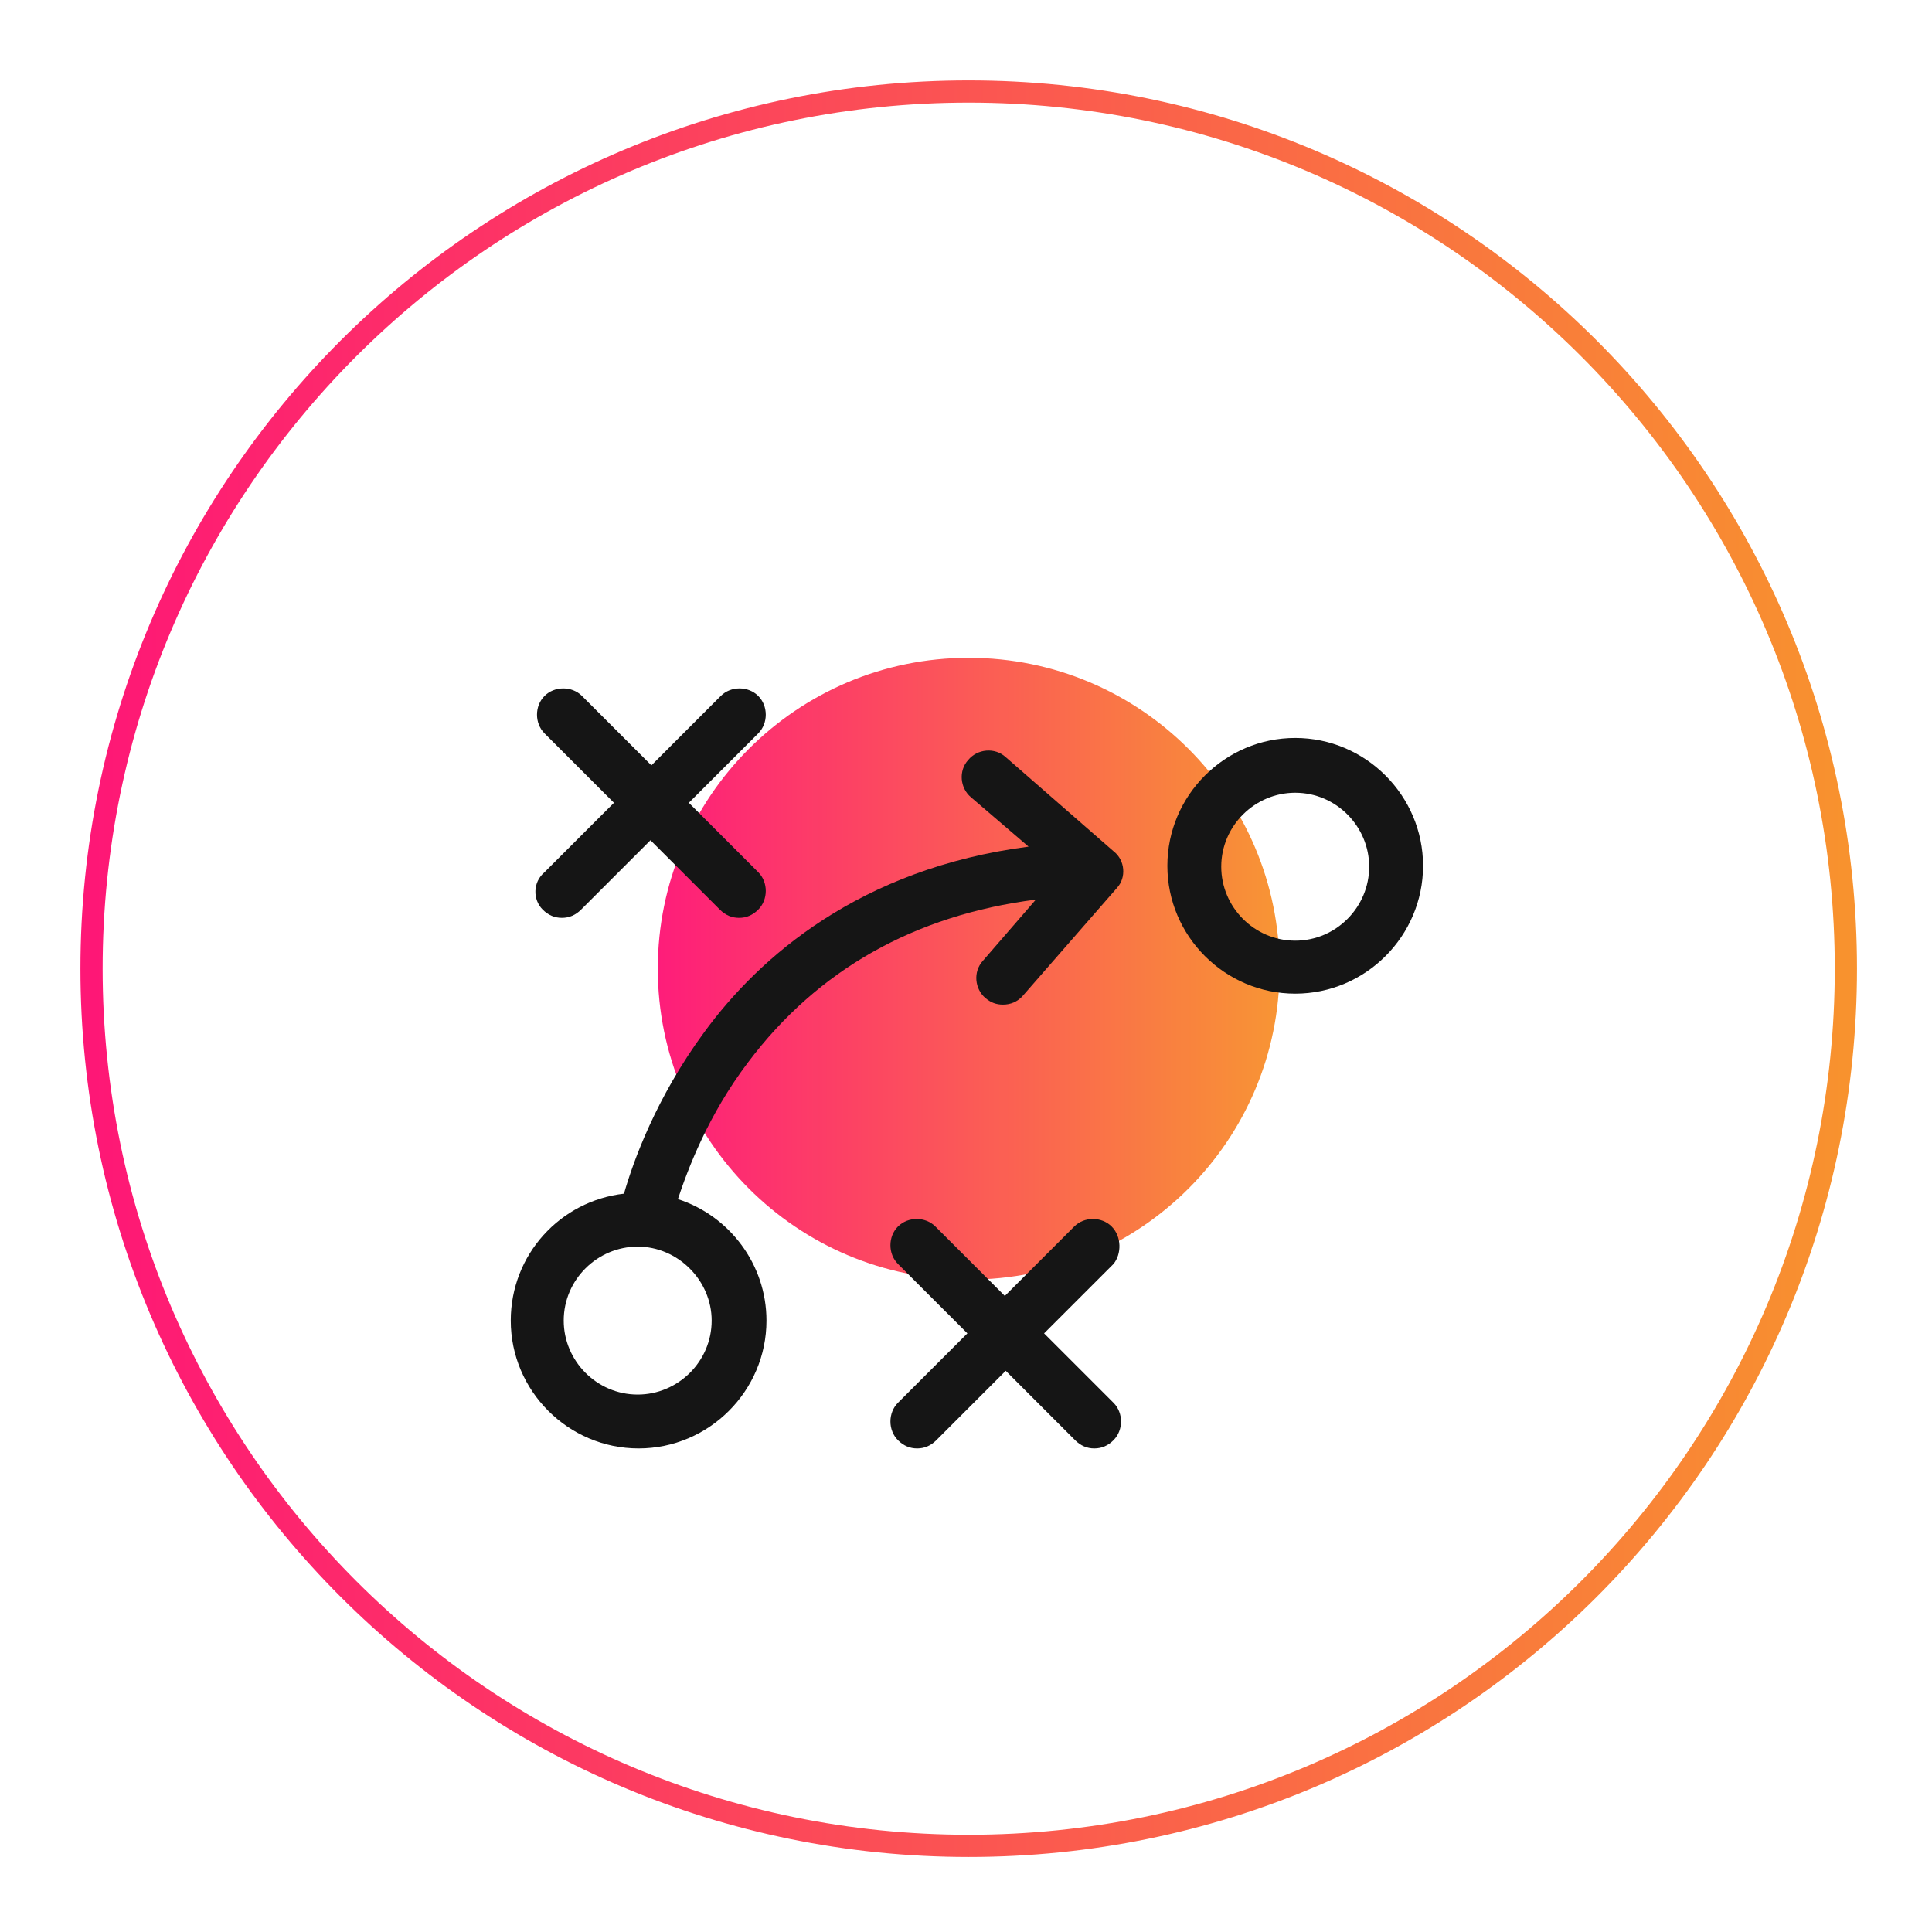
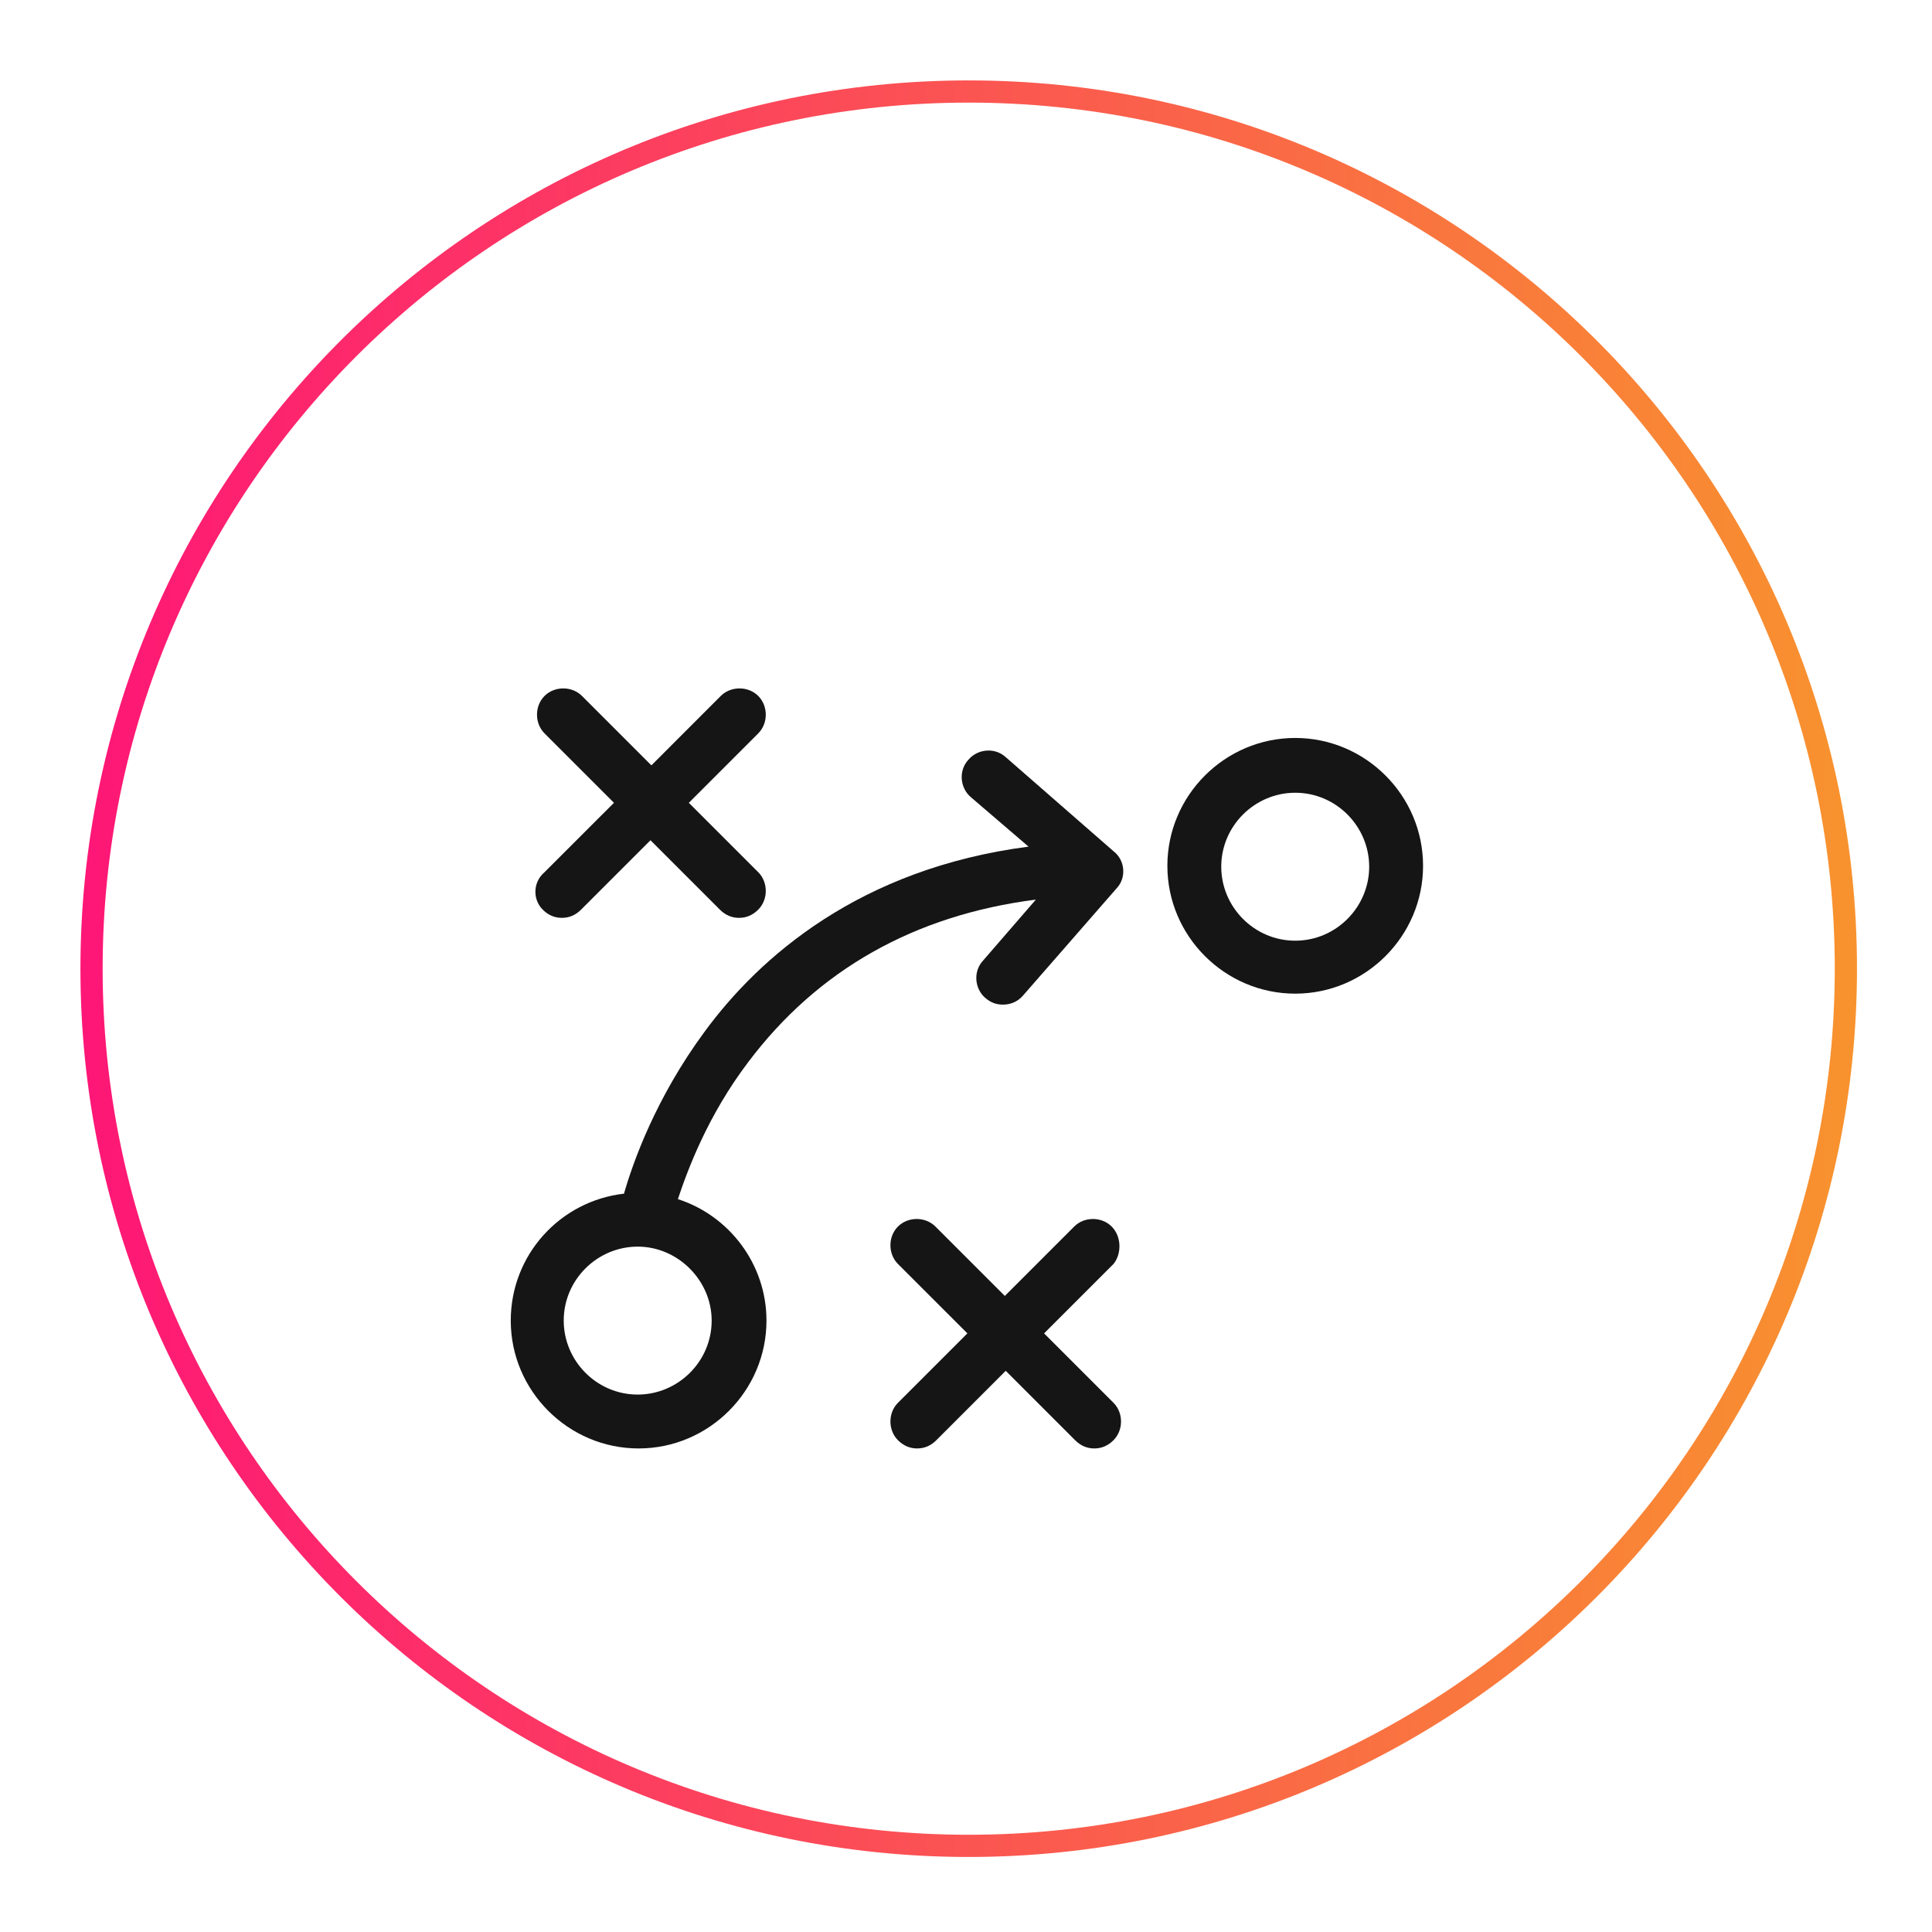
<svg xmlns="http://www.w3.org/2000/svg" width="87" height="87" viewBox="0 0 87 87" fill="none">
  <g filter="url(#filter0_f_74_82)">
-     <path d="M43.621 57.622C51.353 57.622 57.621 51.354 57.621 43.622C57.621 35.89 51.353 29.622 43.621 29.622C35.889 29.622 29.621 35.89 29.621 43.622C29.621 51.354 35.889 57.622 43.621 57.622Z" fill="url(#paint0_linear_74_82)" />
-   </g>
+     </g>
  <path d="M43.622 83.621C65.713 83.621 83.622 65.713 83.622 43.621C83.622 21.53 65.713 3.621 43.622 3.621C21.531 3.621 3.622 21.53 3.622 43.621C3.622 65.713 21.531 83.621 43.622 83.621Z" fill="white" fill-opacity="0.03" />
  <path d="M43.622 83.121C65.437 83.121 83.122 65.436 83.122 43.621C83.122 21.806 65.437 4.121 43.622 4.121C21.807 4.121 4.122 21.806 4.122 43.621C4.122 65.436 21.807 83.121 43.622 83.121Z" stroke="url(#paint1_linear_74_82)" />
  <g filter="url(#filter1_d_74_82)">
    <path d="M58.325 29.231C55.159 29.231 52.568 31.822 52.568 34.988C52.568 38.155 55.159 40.745 58.325 40.745C61.492 40.745 64.082 38.155 64.082 34.988C64.082 31.822 61.492 29.231 58.325 29.231ZM58.325 38.36C56.475 38.36 54.994 36.839 54.994 35.029C54.994 33.179 56.516 31.698 58.325 31.698C60.176 31.698 61.656 33.22 61.656 35.029C61.656 36.839 60.176 38.36 58.325 38.36Z" fill="#151515" />
    <path d="M24.439 36.962C24.686 37.209 24.974 37.332 25.303 37.332C25.632 37.332 25.919 37.209 26.166 36.962L29.292 33.837L32.417 36.962C32.664 37.209 32.952 37.332 33.281 37.332C33.61 37.332 33.897 37.209 34.144 36.962C34.597 36.51 34.597 35.728 34.144 35.276L31.019 32.151L34.144 29.025C34.597 28.573 34.597 27.792 34.144 27.339C33.692 26.887 32.91 26.887 32.458 27.339L29.333 30.465L26.207 27.339C25.755 26.887 24.974 26.887 24.521 27.339C24.069 27.792 24.069 28.573 24.521 29.025L27.647 32.151L24.521 35.276C23.987 35.728 23.987 36.51 24.439 36.962Z" fill="#151515" />
    <path d="M50.059 51.232C49.607 50.779 48.826 50.779 48.373 51.232L45.248 54.357L42.122 51.232C41.67 50.779 40.889 50.779 40.436 51.232C39.984 51.684 39.984 52.466 40.436 52.918L43.562 56.043L40.436 59.169C39.984 59.621 39.984 60.402 40.436 60.855C40.683 61.102 40.971 61.225 41.3 61.225C41.629 61.225 41.917 61.102 42.164 60.855L45.289 57.729L48.414 60.855C48.661 61.102 48.949 61.225 49.278 61.225C49.607 61.225 49.895 61.102 50.142 60.855C50.594 60.402 50.594 59.621 50.142 59.169L47.016 56.043L50.142 52.918C50.512 52.466 50.512 51.684 50.059 51.232Z" fill="#151515" />
    <path d="M50.141 34.33L45.289 30.095C44.795 29.642 44.014 29.724 43.603 30.218C43.151 30.711 43.233 31.493 43.726 31.904L46.317 34.125C38.709 35.112 34.186 39.101 31.718 42.473C29.539 45.434 28.511 48.312 28.099 49.752C25.221 50.081 23 52.507 23 55.468C23 58.634 25.591 61.225 28.757 61.225C31.924 61.225 34.515 58.634 34.515 55.468C34.515 52.918 32.829 50.739 30.526 49.998C30.978 48.641 31.883 46.215 33.692 43.83C36.817 39.676 41.177 37.209 46.646 36.51L44.261 39.265C43.809 39.759 43.891 40.54 44.384 40.951C44.631 41.157 44.878 41.239 45.166 41.239C45.495 41.239 45.824 41.116 46.07 40.828L50.306 35.975C50.717 35.523 50.676 34.742 50.141 34.33ZM32.047 55.468C32.047 57.318 30.526 58.799 28.716 58.799C26.866 58.799 25.385 57.277 25.385 55.468C25.385 53.617 26.907 52.137 28.716 52.137C30.526 52.137 32.047 53.658 32.047 55.468Z" fill="#151515" />
  </g>
  <defs>
    <filter id="filter0_f_74_82" x="0.621" y="0.622" width="86" height="86" filterUnits="userSpaceOnUse" color-interpolation-filters="sRGB">
      <feFlood flood-opacity="0" result="BackgroundImageFix" />
      <feBlend mode="normal" in="SourceGraphic" in2="BackgroundImageFix" result="shape" />
      <feGaussianBlur stdDeviation="14.5" result="effect1_foregroundBlur_74_82" />
    </filter>
    <filter id="filter1_d_74_82" x="19" y="27" width="49.082" height="42.225" filterUnits="userSpaceOnUse" color-interpolation-filters="sRGB">
      <feFlood flood-opacity="0" result="BackgroundImageFix" />
      <feColorMatrix in="SourceAlpha" type="matrix" values="0 0 0 0 0 0 0 0 0 0 0 0 0 0 0 0 0 0 127 0" result="hardAlpha" />
      <feOffset dy="4" />
      <feGaussianBlur stdDeviation="2" />
      <feComposite in2="hardAlpha" operator="out" />
      <feColorMatrix type="matrix" values="0 0 0 0 0 0 0 0 0 0 0 0 0 0 0 0 0 0 0.25 0" />
      <feBlend mode="normal" in2="BackgroundImageFix" result="effect1_dropShadow_74_82" />
      <feBlend mode="normal" in="SourceGraphic" in2="effect1_dropShadow_74_82" result="shape" />
    </filter>
    <linearGradient id="paint0_linear_74_82" x1="29.621" y1="43.622" x2="57.621" y2="43.622" gradientUnits="userSpaceOnUse">
      <stop stop-color="#FE1776" />
      <stop offset="1" stop-color="#F8922E" />
    </linearGradient>
    <linearGradient id="paint1_linear_74_82" x1="4.122" y1="43.621" x2="83.122" y2="43.621" gradientUnits="userSpaceOnUse">
      <stop stop-color="#FE1776" />
      <stop offset="1" stop-color="#F8922E" />
    </linearGradient>
  </defs>
</svg>